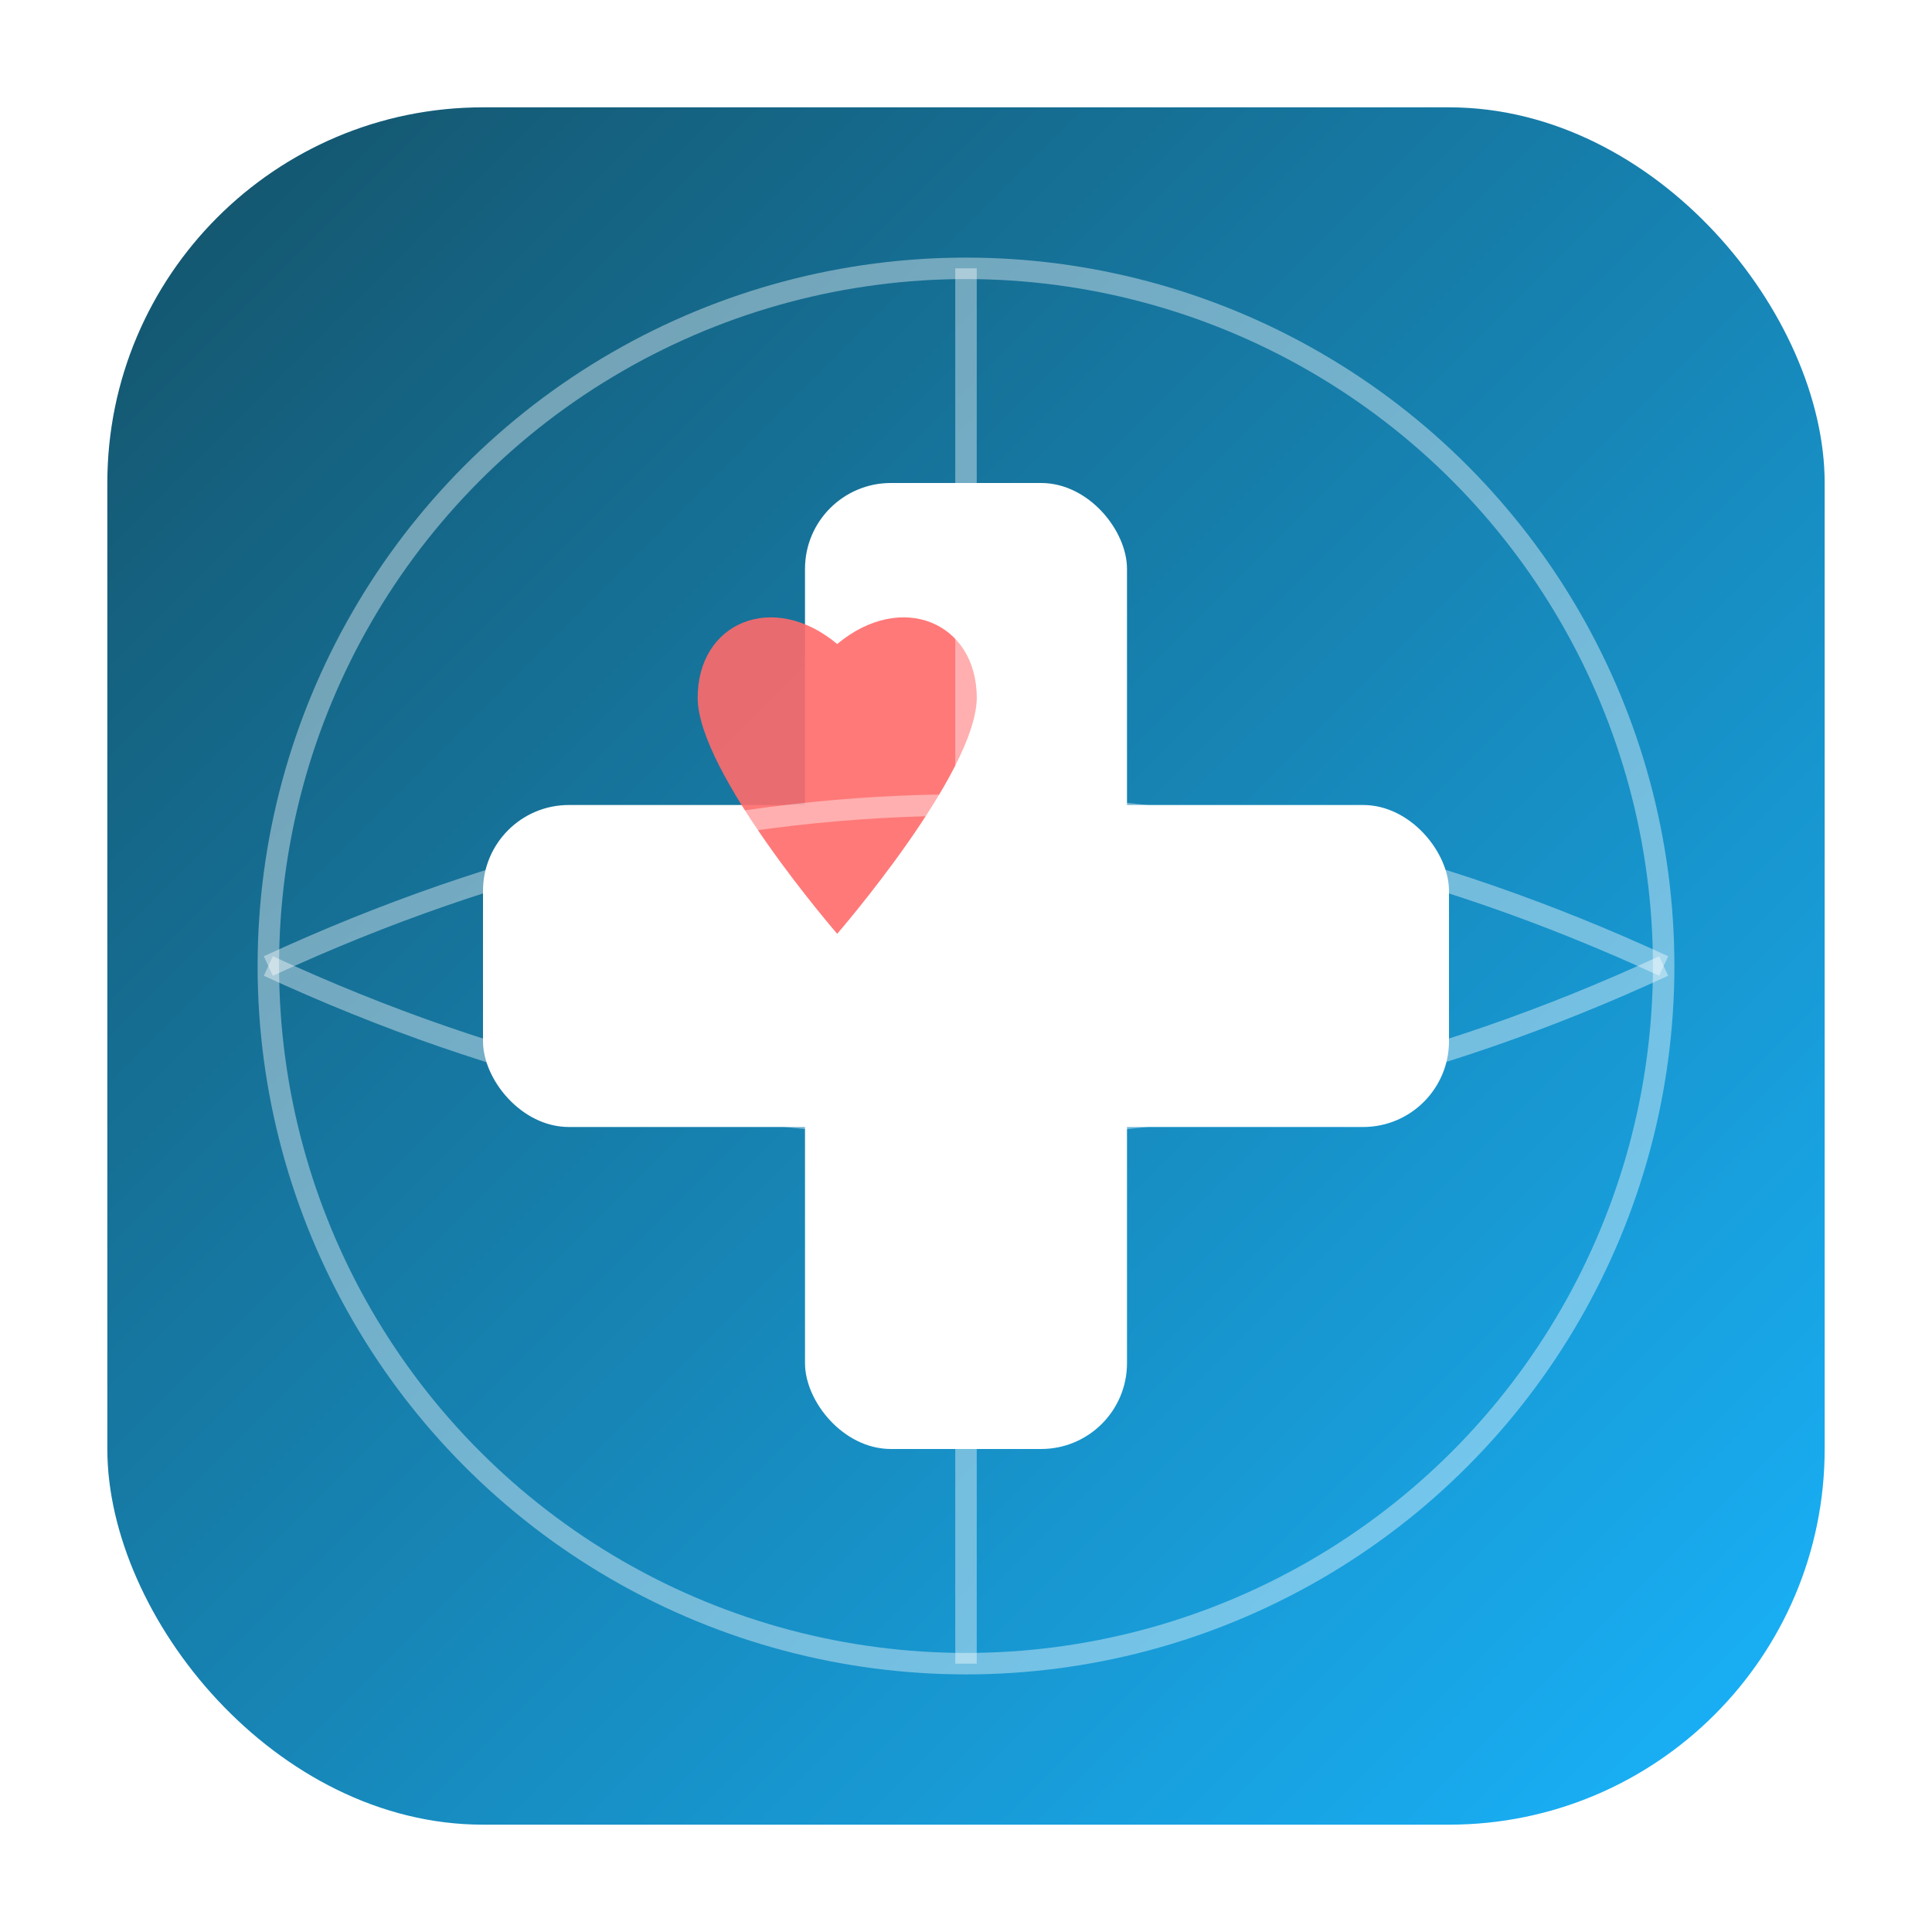
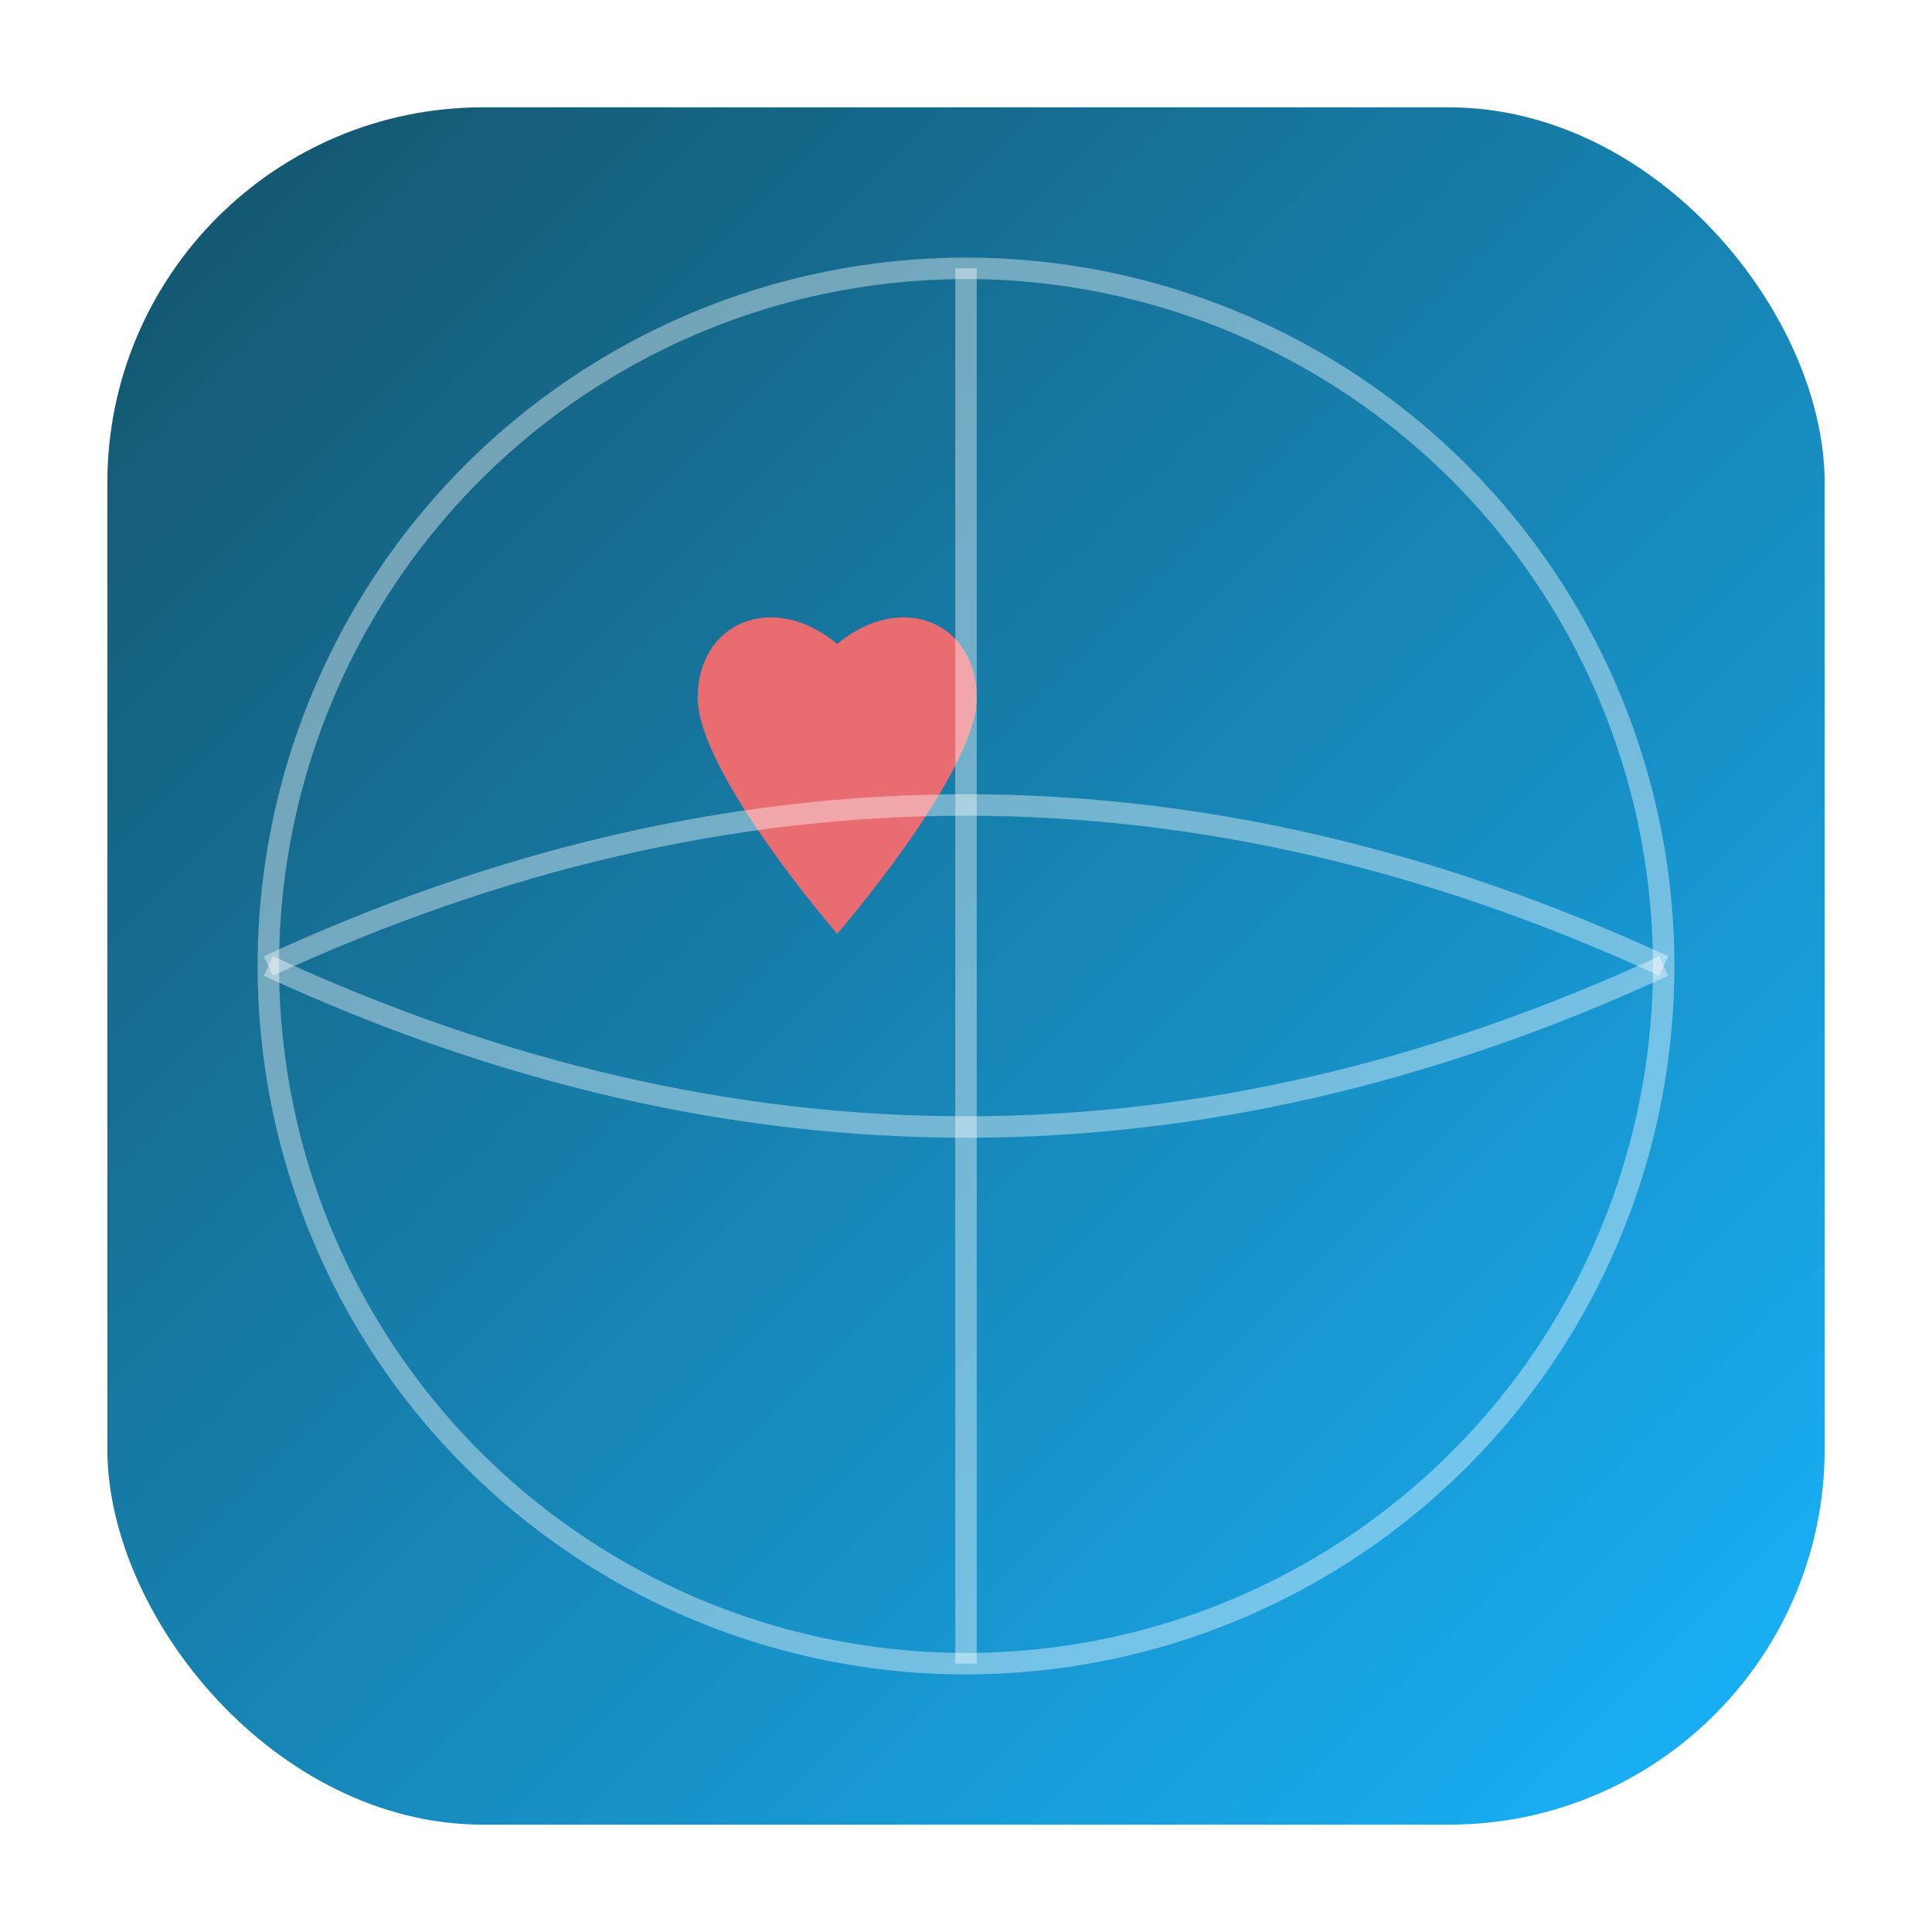
<svg xmlns="http://www.w3.org/2000/svg" viewBox="0 0 180 180" width="180" height="180">
  <defs>
    <linearGradient id="appleIconGradient" x1="0%" y1="0%" x2="100%" y2="100%">
      <stop offset="0%" style="stop-color:#145167;stop-opacity:1" />
      <stop offset="100%" style="stop-color:#19b5fe;stop-opacity:1" />
    </linearGradient>
    <filter id="appleGlow" x="-20%" y="-20%" width="140%" height="140%">
      <feGaussianBlur stdDeviation="3" result="coloredBlur" />
      <feMerge>
        <feMergeNode in="coloredBlur" />
        <feMergeNode in="SourceGraphic" />
      </feMerge>
    </filter>
  </defs>
  <rect x="10" y="10" width="160" height="160" rx="35" fill="url(#appleIconGradient)" filter="url(#appleGlow)" />
  <g fill="white">
-     <rect x="75" y="45" width="30" height="90" rx="8" />
-     <rect x="45" y="75" width="90" height="30" rx="8" />
-   </g>
+     </g>
  <path d="M65 65 C65 58, 72 55, 78 60 C84 55, 91 58, 91 65 C91 72, 78 87, 78 87 C78 87, 65 72, 65 65 Z" fill="#ff6b6b" opacity="0.9" />
  <g stroke="rgba(255,255,255,0.4)" stroke-width="2" fill="none">
    <circle cx="90" cy="90" r="65" />
    <path d="M25 90 Q90 60, 155 90" />
    <path d="M25 90 Q90 120, 155 90" />
    <line x1="90" y1="25" x2="90" y2="155" />
  </g>
</svg>